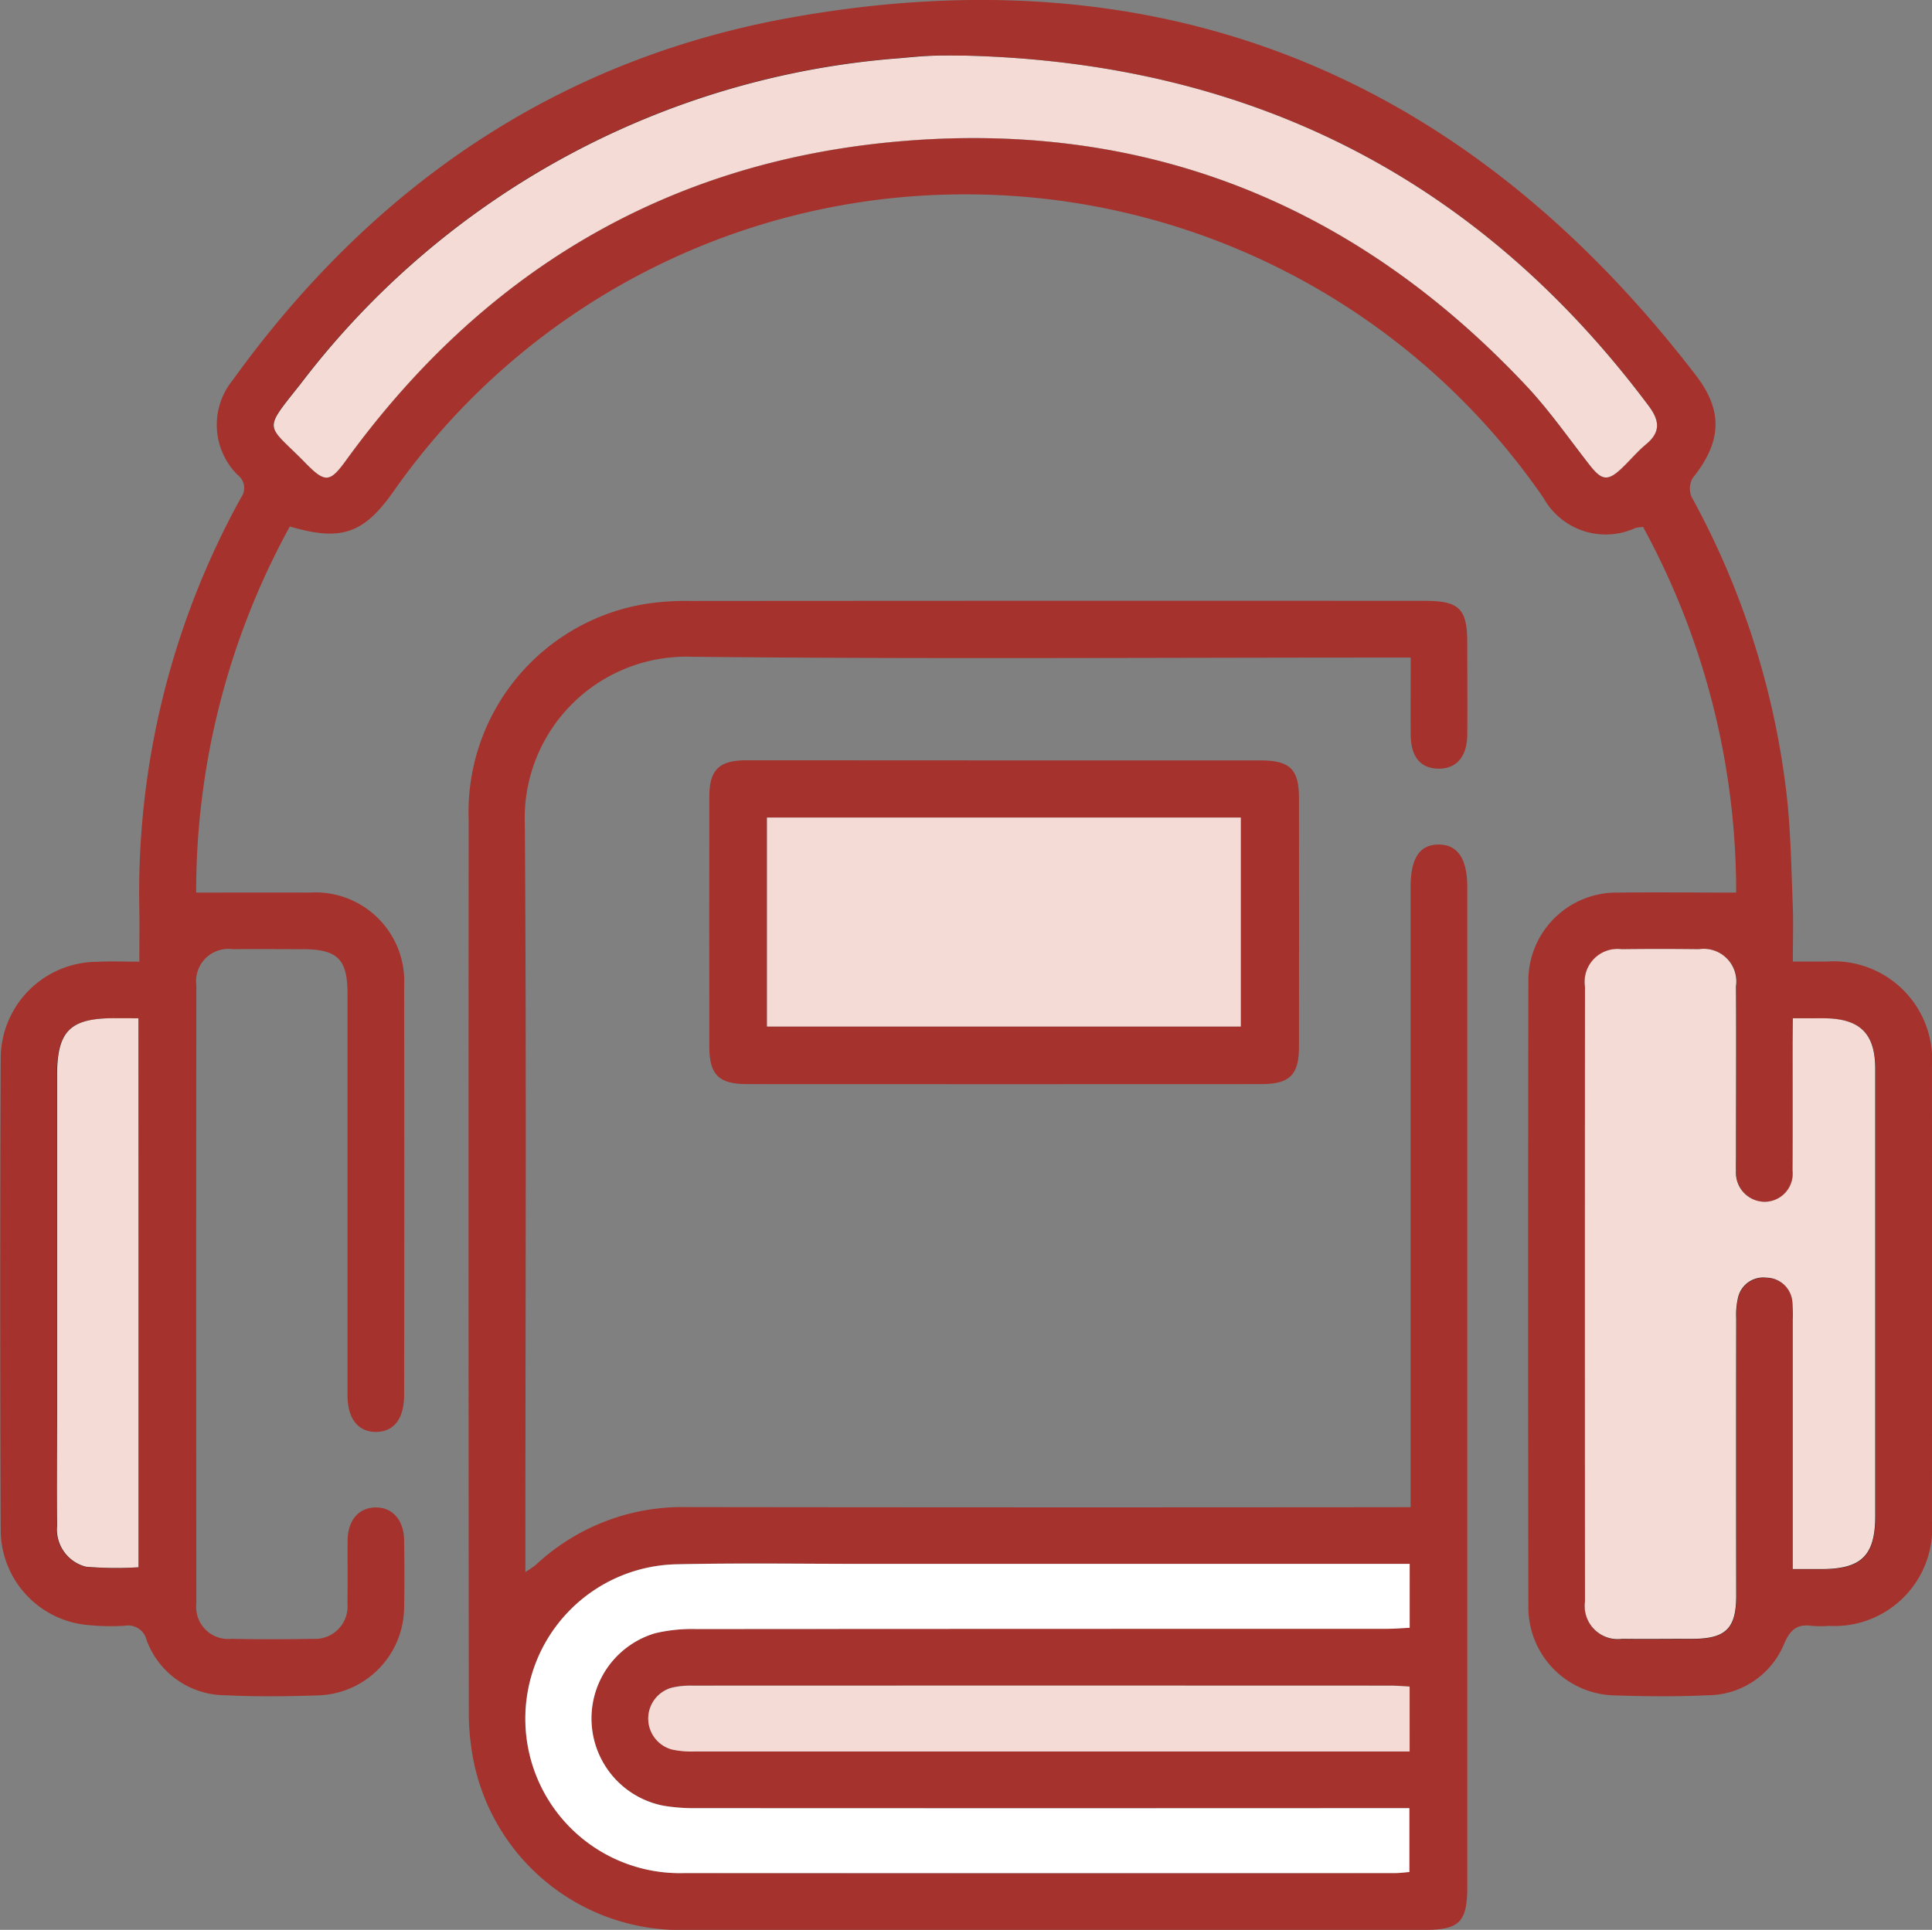
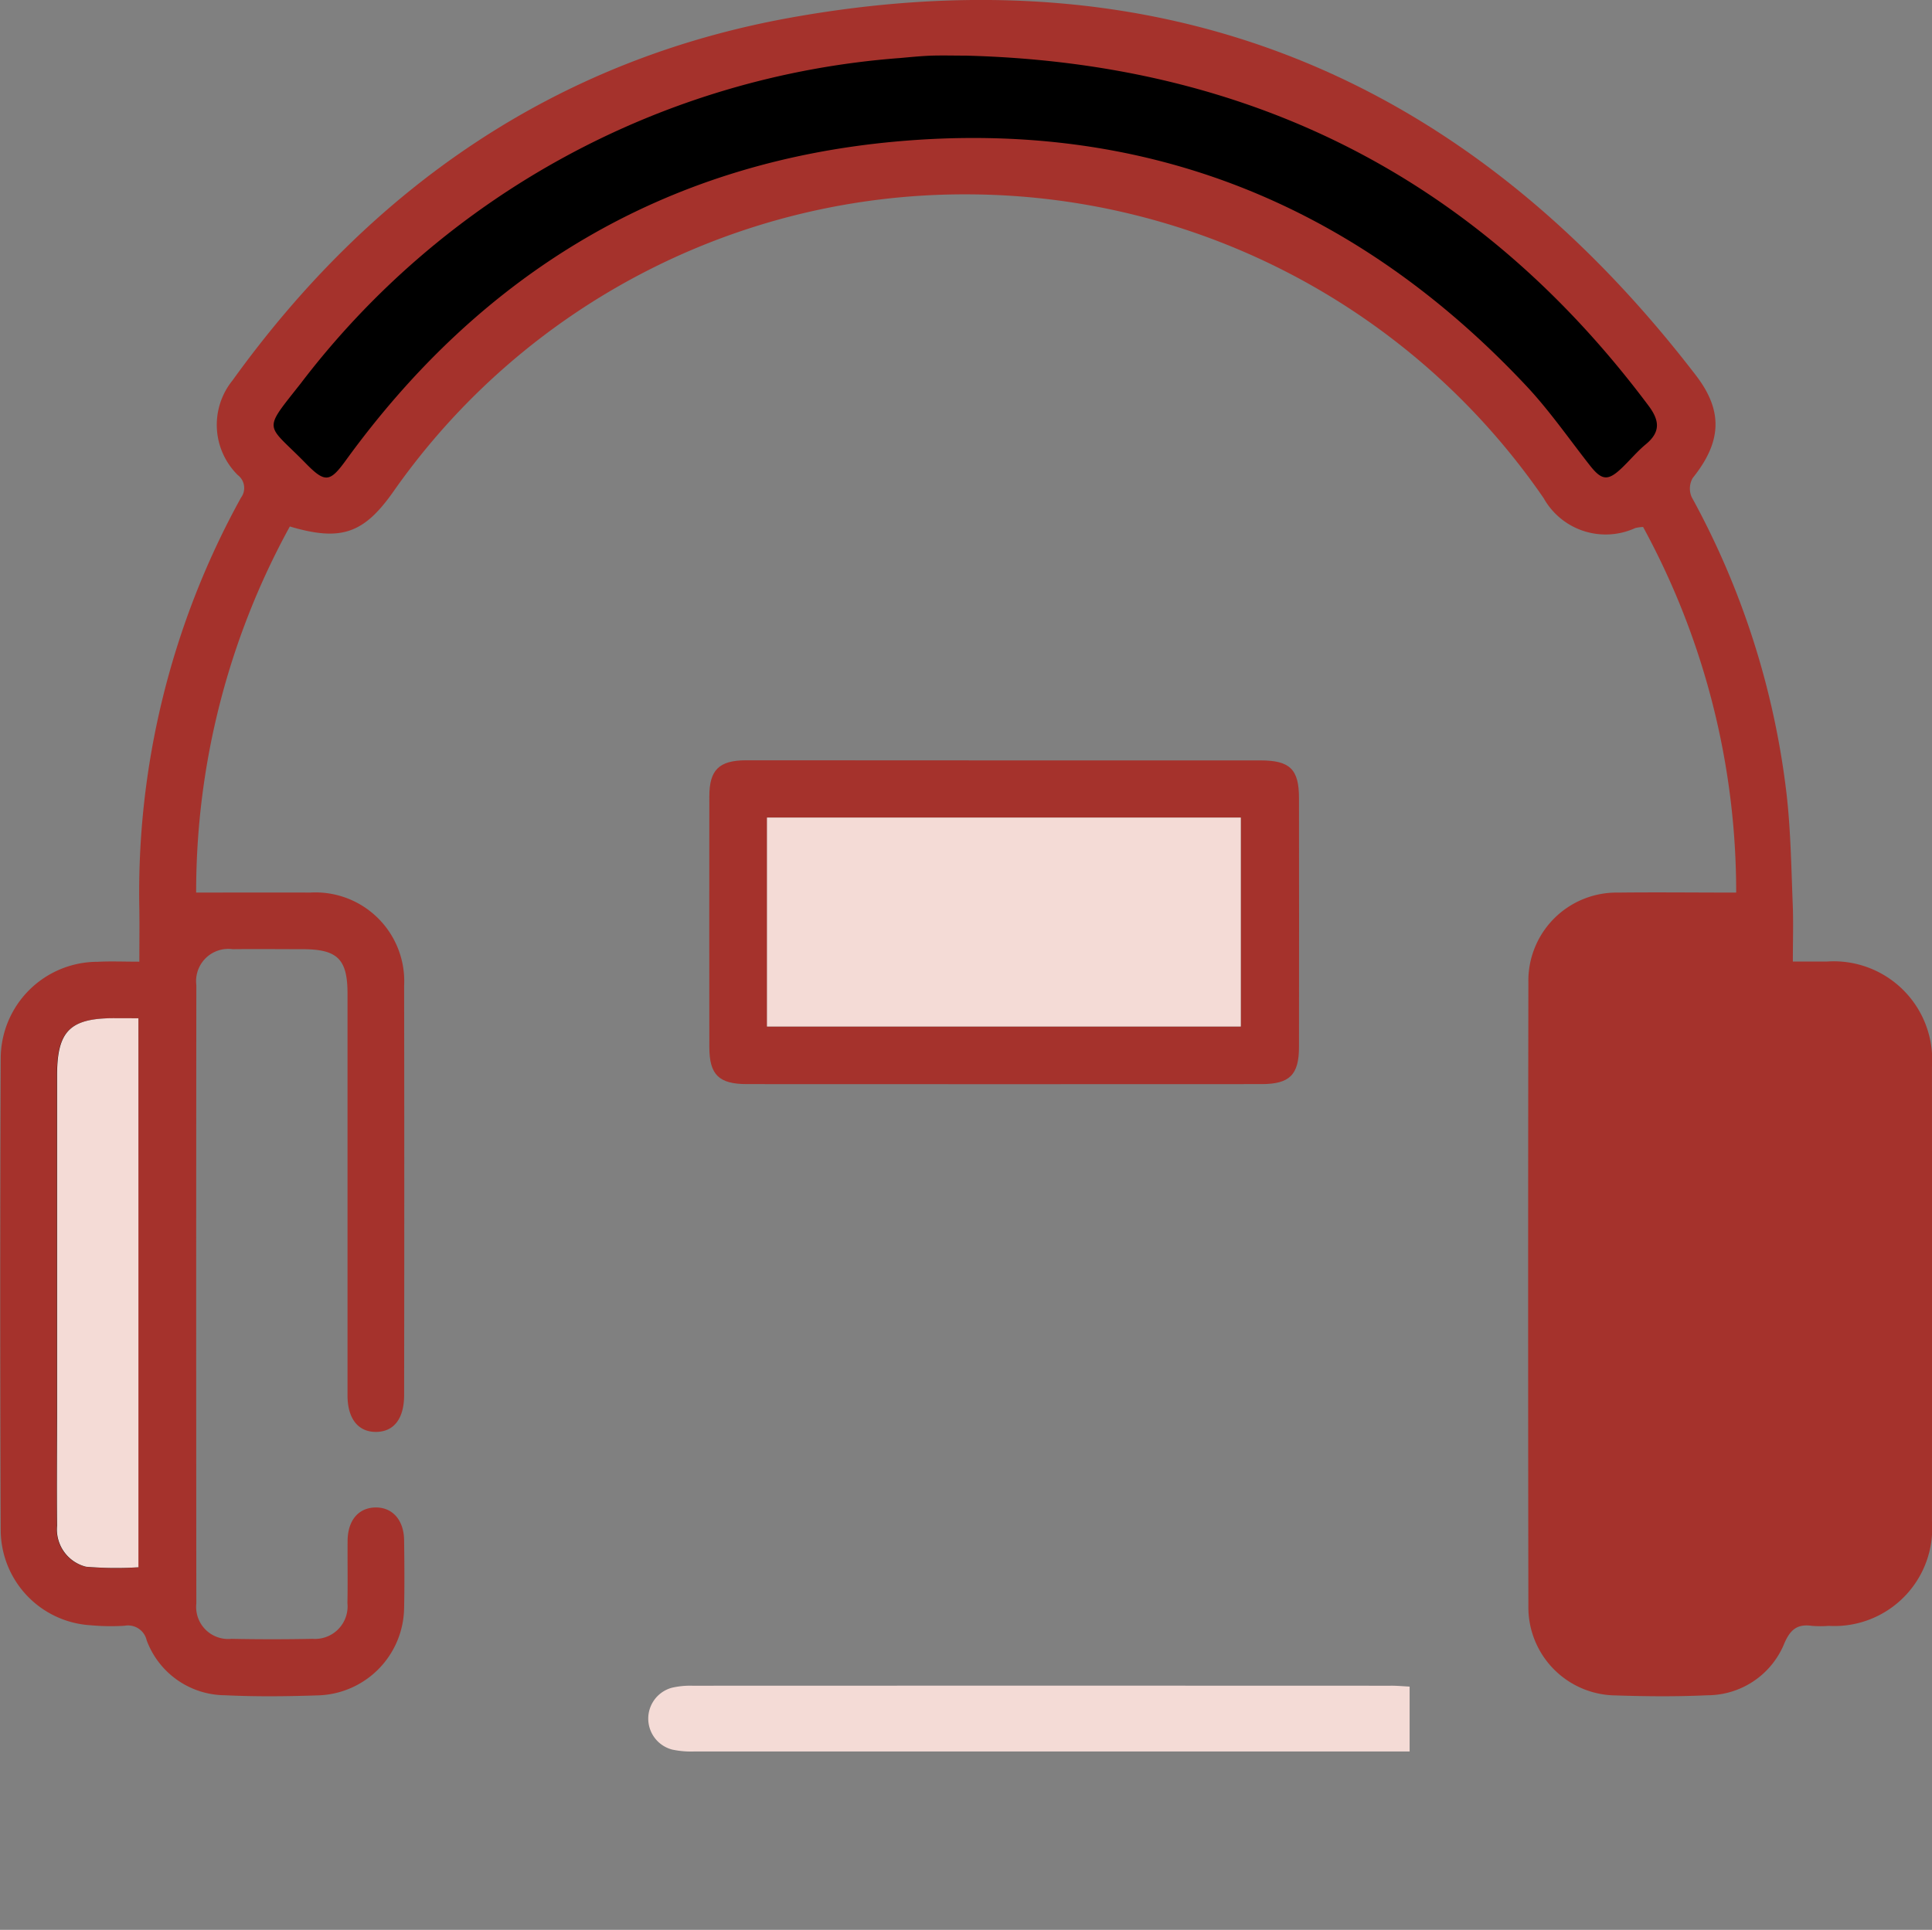
<svg xmlns="http://www.w3.org/2000/svg" width="80.071" height="80" viewBox="0 0 80.071 80">
  <rect x="0" y="0" width="80.071" height="80" fill="#808080" stroke="none" />
  <g transform="translate(-835.471 -414.697)">
    <path d="M841.246,454.563c0-.8.009-1.477,0-2.15a33.868,33.868,0,0,1,4.214-17.087.673.673,0,0,0-.136-.937,2.927,2.927,0,0,1-.216-3.923c5.758-8,13.4-13.283,23.111-15.034,15.481-2.791,27.994,2.395,37.543,14.831,1.15,1.5,1.043,2.776-.136,4.248a.88.88,0,0,0-.047.787,33.713,33.713,0,0,1,3.93,12.266c.177,1.523.2,3.065.26,4.6.032.751.006,1.5.006,2.393.5,0,.961,0,1.416,0a4.08,4.08,0,0,1,4.349,4.357q.007,9.42,0,18.839a4.051,4.051,0,0,1-4.272,4.343,4.54,4.54,0,0,1-.7,0c-.6-.085-.894.142-1.146.726a3.445,3.445,0,0,1-3.187,2.151c-1.274.06-2.554.048-3.829.006a3.654,3.654,0,0,1-3.592-3.688q-.02-12.937,0-25.875a3.654,3.654,0,0,1,3.718-3.717c1.606-.019,3.213,0,4.894,0a31.6,31.6,0,0,0-3.858-15.157,1.841,1.841,0,0,0-.323.044,2.946,2.946,0,0,1-3.8-1.242,29.057,29.057,0,0,0-23.862-12.59,28.889,28.889,0,0,0-23.808,12.321c-1.228,1.745-2.171,2.076-4.292,1.447a31.461,31.461,0,0,0-3.882,15.176c1.623,0,3.175-.006,4.726,0a3.679,3.679,0,0,1,3.893,3.861q.013,8.481,0,16.963c0,.982-.421,1.528-1.162,1.534s-1.184-.548-1.184-1.514q0-8.325,0-16.651c0-1.437-.415-1.845-1.867-1.846-.964,0-1.929-.011-2.892,0a1.335,1.335,0,0,0-1.507,1.486q-.011,12.82,0,25.64a1.328,1.328,0,0,0,1.457,1.463q1.68.033,3.361,0a1.35,1.35,0,0,0,1.444-1.484c.017-.86,0-1.72.007-2.58s.462-1.373,1.159-1.382,1.172.519,1.183,1.354c.012.938.02,1.876,0,2.814a3.675,3.675,0,0,1-3.581,3.622c-1.276.042-2.556.057-3.83-.005a3.489,3.489,0,0,1-3.259-2.281.791.791,0,0,0-.916-.6,9.284,9.284,0,0,1-1.405-.021,3.964,3.964,0,0,1-3.727-3.912q-.04-9.81,0-19.621a4.014,4.014,0,0,1,4.013-3.97C840.047,454.539,840.592,454.563,841.246,454.563Z" transform="translate(0 0)" fill="#a5322c" />
-     <path d="M1054.116,543.359v1c0,1.772.009,3.544-.006,5.315a1.165,1.165,0,0,1-1.152,1.3,1.2,1.2,0,0,1-1.189-1.278c-.012-.208,0-.417,0-.625,0-2.345.006-4.69,0-7.035a1.354,1.354,0,0,0-1.54-1.534c-1.068-.012-2.137-.013-3.2,0a1.365,1.365,0,0,0-1.52,1.561q-.008,12.741,0,25.482a1.372,1.372,0,0,0,1.541,1.548c.964.016,1.928.005,2.892,0,1.4,0,1.834-.422,1.835-1.8q0-5.745,0-11.491a3.063,3.063,0,0,1,.075-.849,1.071,1.071,0,0,1,1.171-.832,1.093,1.093,0,0,1,1.083,1.035,5.614,5.614,0,0,1,.016.7q0,4.729,0,9.458v.887c.485,0,.847,0,1.209,0,1.645-.009,2.208-.569,2.208-2.208q0-9.263,0-18.526c0-1.463-.622-2.085-2.087-2.1C1055.035,543.354,1054.624,543.359,1054.116,543.359Z" transform="translate(-144.342 -86.45)" />
    <path d="M900.416,422.06c-.469,0-.938-.013-1.406,0-.442.016-.883.06-1.324.1a34.463,34.463,0,0,0-24.841,13.5c-1.6,2.03-1.43,1.616.207,3.292.811.83,1.008.8,1.674-.118,5.632-7.766,13.188-12.333,22.754-13.209,10.335-.946,19.075,2.565,26.169,10.128.958,1.021,1.763,2.187,2.631,3.292.493.627.747.66,1.322.112.339-.323.641-.69,1-.987.618-.512.568-.988.109-1.6C921.645,427.119,912.171,422.363,900.416,422.06Z" transform="translate(-24.919 -5.057)" />
    <path d="M846.379,549.675h-1.024c-1.826,0-2.357.537-2.357,2.378q0,6.948,0,13.9c0,1.587-.01,3.175,0,4.762a1.594,1.594,0,0,0,1.2,1.7,15,15,0,0,0,2.172.023Z" transform="translate(-5.171 -92.767)" />
-     <path d="M936.612,531.9V530.9q0-12.352,0-24.7c0-1.2.373-1.768,1.162-1.768s1.187.592,1.187,1.766q0,20.716,0,41.432c0,1.471-.323,1.795-1.783,1.795q-15.283,0-30.566,0a8.734,8.734,0,0,1-8.821-6.938,10.245,10.245,0,0,1-.211-2.171q-.019-18.449-.006-36.9a8.744,8.744,0,0,1,7.268-8.948,10.853,10.853,0,0,1,1.945-.133q15.2-.012,30.41-.005c1.432,0,1.761.326,1.763,1.731,0,1.277.012,2.554,0,3.831-.011.914-.467,1.415-1.221,1.394-.721-.02-1.114-.5-1.122-1.394-.01-1.036,0-2.072,0-3.211H935.7c-9.615,0-19.231.065-28.846-.032A6.7,6.7,0,0,0,899.9,503.6c.074,10.032.024,20.065.024,30.1v.888a4.21,4.21,0,0,0,.438-.3,8.891,8.891,0,0,1,6.26-2.39q14.5.019,29,.005Zm-.041,2.349H913.89c-2.579,0-5.159-.04-7.737.018a6.4,6.4,0,0,0,.333,12.8q14.732.017,29.463,0c.2,0,.4-.029.606-.044v-2.647h-.985q-14.3,0-28.6,0a7.583,7.583,0,0,1-1.321-.1,3.685,3.685,0,0,1-.36-7.15,6.624,6.624,0,0,1,1.7-.176q14.3-.015,28.6-.009c.325,0,.65-.028.979-.043Zm0,5.086c-.3-.016-.557-.041-.811-.041q-14.458,0-28.916,0a3.326,3.326,0,0,0-.85.084,1.326,1.326,0,0,0,.016,2.563,3.765,3.765,0,0,0,.928.078q14.38.005,28.76,0h.872Z" transform="translate(-42.679 -54.725)" fill="#a5322c" />
    <path d="M941.677,515.493q5.312,0,10.624,0c1.224,0,1.6.364,1.6,1.566q.007,5.156,0,10.311c0,1.157-.388,1.541-1.552,1.542q-10.663.006-21.325,0c-1.168,0-1.56-.389-1.561-1.535q-.006-5.195,0-10.389c0-1.1.4-1.494,1.514-1.5Q936.327,515.488,941.677,515.493Zm-9.823,2.37v8.66h19.634v-8.66Z" transform="translate(-64.594 -69.274)" fill="#a5322c" />
-     <path d="M1054.116,543.359c.508,0,.919,0,1.329,0,1.466.02,2.087.641,2.087,2.1q0,9.263,0,18.526c0,1.639-.563,2.2-2.208,2.208-.362,0-.724,0-1.209,0v-.887q0-4.729,0-9.458a5.614,5.614,0,0,0-.016-.7,1.093,1.093,0,0,0-1.083-1.035,1.071,1.071,0,0,0-1.171.832,3.063,3.063,0,0,0-.075.849q-.007,5.745,0,11.491c0,1.379-.432,1.8-1.835,1.8-.964,0-1.928.012-2.892,0a1.372,1.372,0,0,1-1.541-1.548q-.009-12.741,0-25.482a1.365,1.365,0,0,1,1.52-1.561c1.068-.014,2.136-.013,3.2,0a1.354,1.354,0,0,1,1.54,1.534c.011,2.345,0,4.69,0,7.035,0,.209-.008.417,0,.625a1.2,1.2,0,0,0,1.189,1.278,1.165,1.165,0,0,0,1.152-1.3c.014-1.772.005-3.543.006-5.315Z" transform="translate(-144.342 -86.45)" fill="#f4dbd6" />
-     <path d="M900.416,422.06c11.755.3,21.229,5.059,28.3,14.515.459.614.508,1.09-.109,1.6-.36.3-.661.664-1,.987-.576.548-.83.515-1.322-.112-.867-1.105-1.673-2.271-2.631-3.292-7.094-7.562-15.834-11.074-26.169-10.128-9.566.876-17.122,5.443-22.754,13.209-.665.917-.863.947-1.674.118-1.637-1.676-1.811-1.262-.207-3.292a34.463,34.463,0,0,1,24.841-13.5c.441-.04.882-.084,1.324-.1C899.478,422.047,899.948,422.06,900.416,422.06Z" transform="translate(-24.919 -5.057)" fill="#f4dbd6" />
    <path d="M846.379,549.675v22.76a15,15,0,0,1-2.172-.023,1.594,1.594,0,0,1-1.2-1.7c-.015-1.587,0-3.174,0-4.762q0-6.948,0-13.9c0-1.841.531-2.376,2.357-2.378Z" transform="translate(-5.171 -92.767)" fill="#f4dbd6" />
-     <path d="M941.8,621.977v2.648c-.33.015-.655.043-.979.043q-14.3,0-28.6.009a6.627,6.627,0,0,0-1.7.176,3.685,3.685,0,0,0,.36,7.15,7.577,7.577,0,0,0,1.321.1q14.3.008,28.6,0h.985v2.647c-.207.016-.407.044-.606.044q-14.731,0-29.463,0a6.4,6.4,0,0,1-.333-12.8c2.578-.058,5.158-.018,7.737-.018H941.8Z" transform="translate(-47.905 -142.449)" fill="#fff" />
    <path d="M952.937,638.177v2.689h-.872q-14.38,0-28.76,0a3.765,3.765,0,0,1-.929-.078,1.326,1.326,0,0,1-.016-2.563,3.328,3.328,0,0,1,.85-.084q14.458-.006,28.916,0C952.38,638.136,952.634,638.161,952.937,638.177Z" transform="translate(-59.045 -153.563)" fill="#f4dbd6" />
    <path d="M937.121,523.074h19.634v8.66H937.121Z" transform="translate(-69.861 -74.485)" fill="#f4dbd6" />
  </g>
</svg>